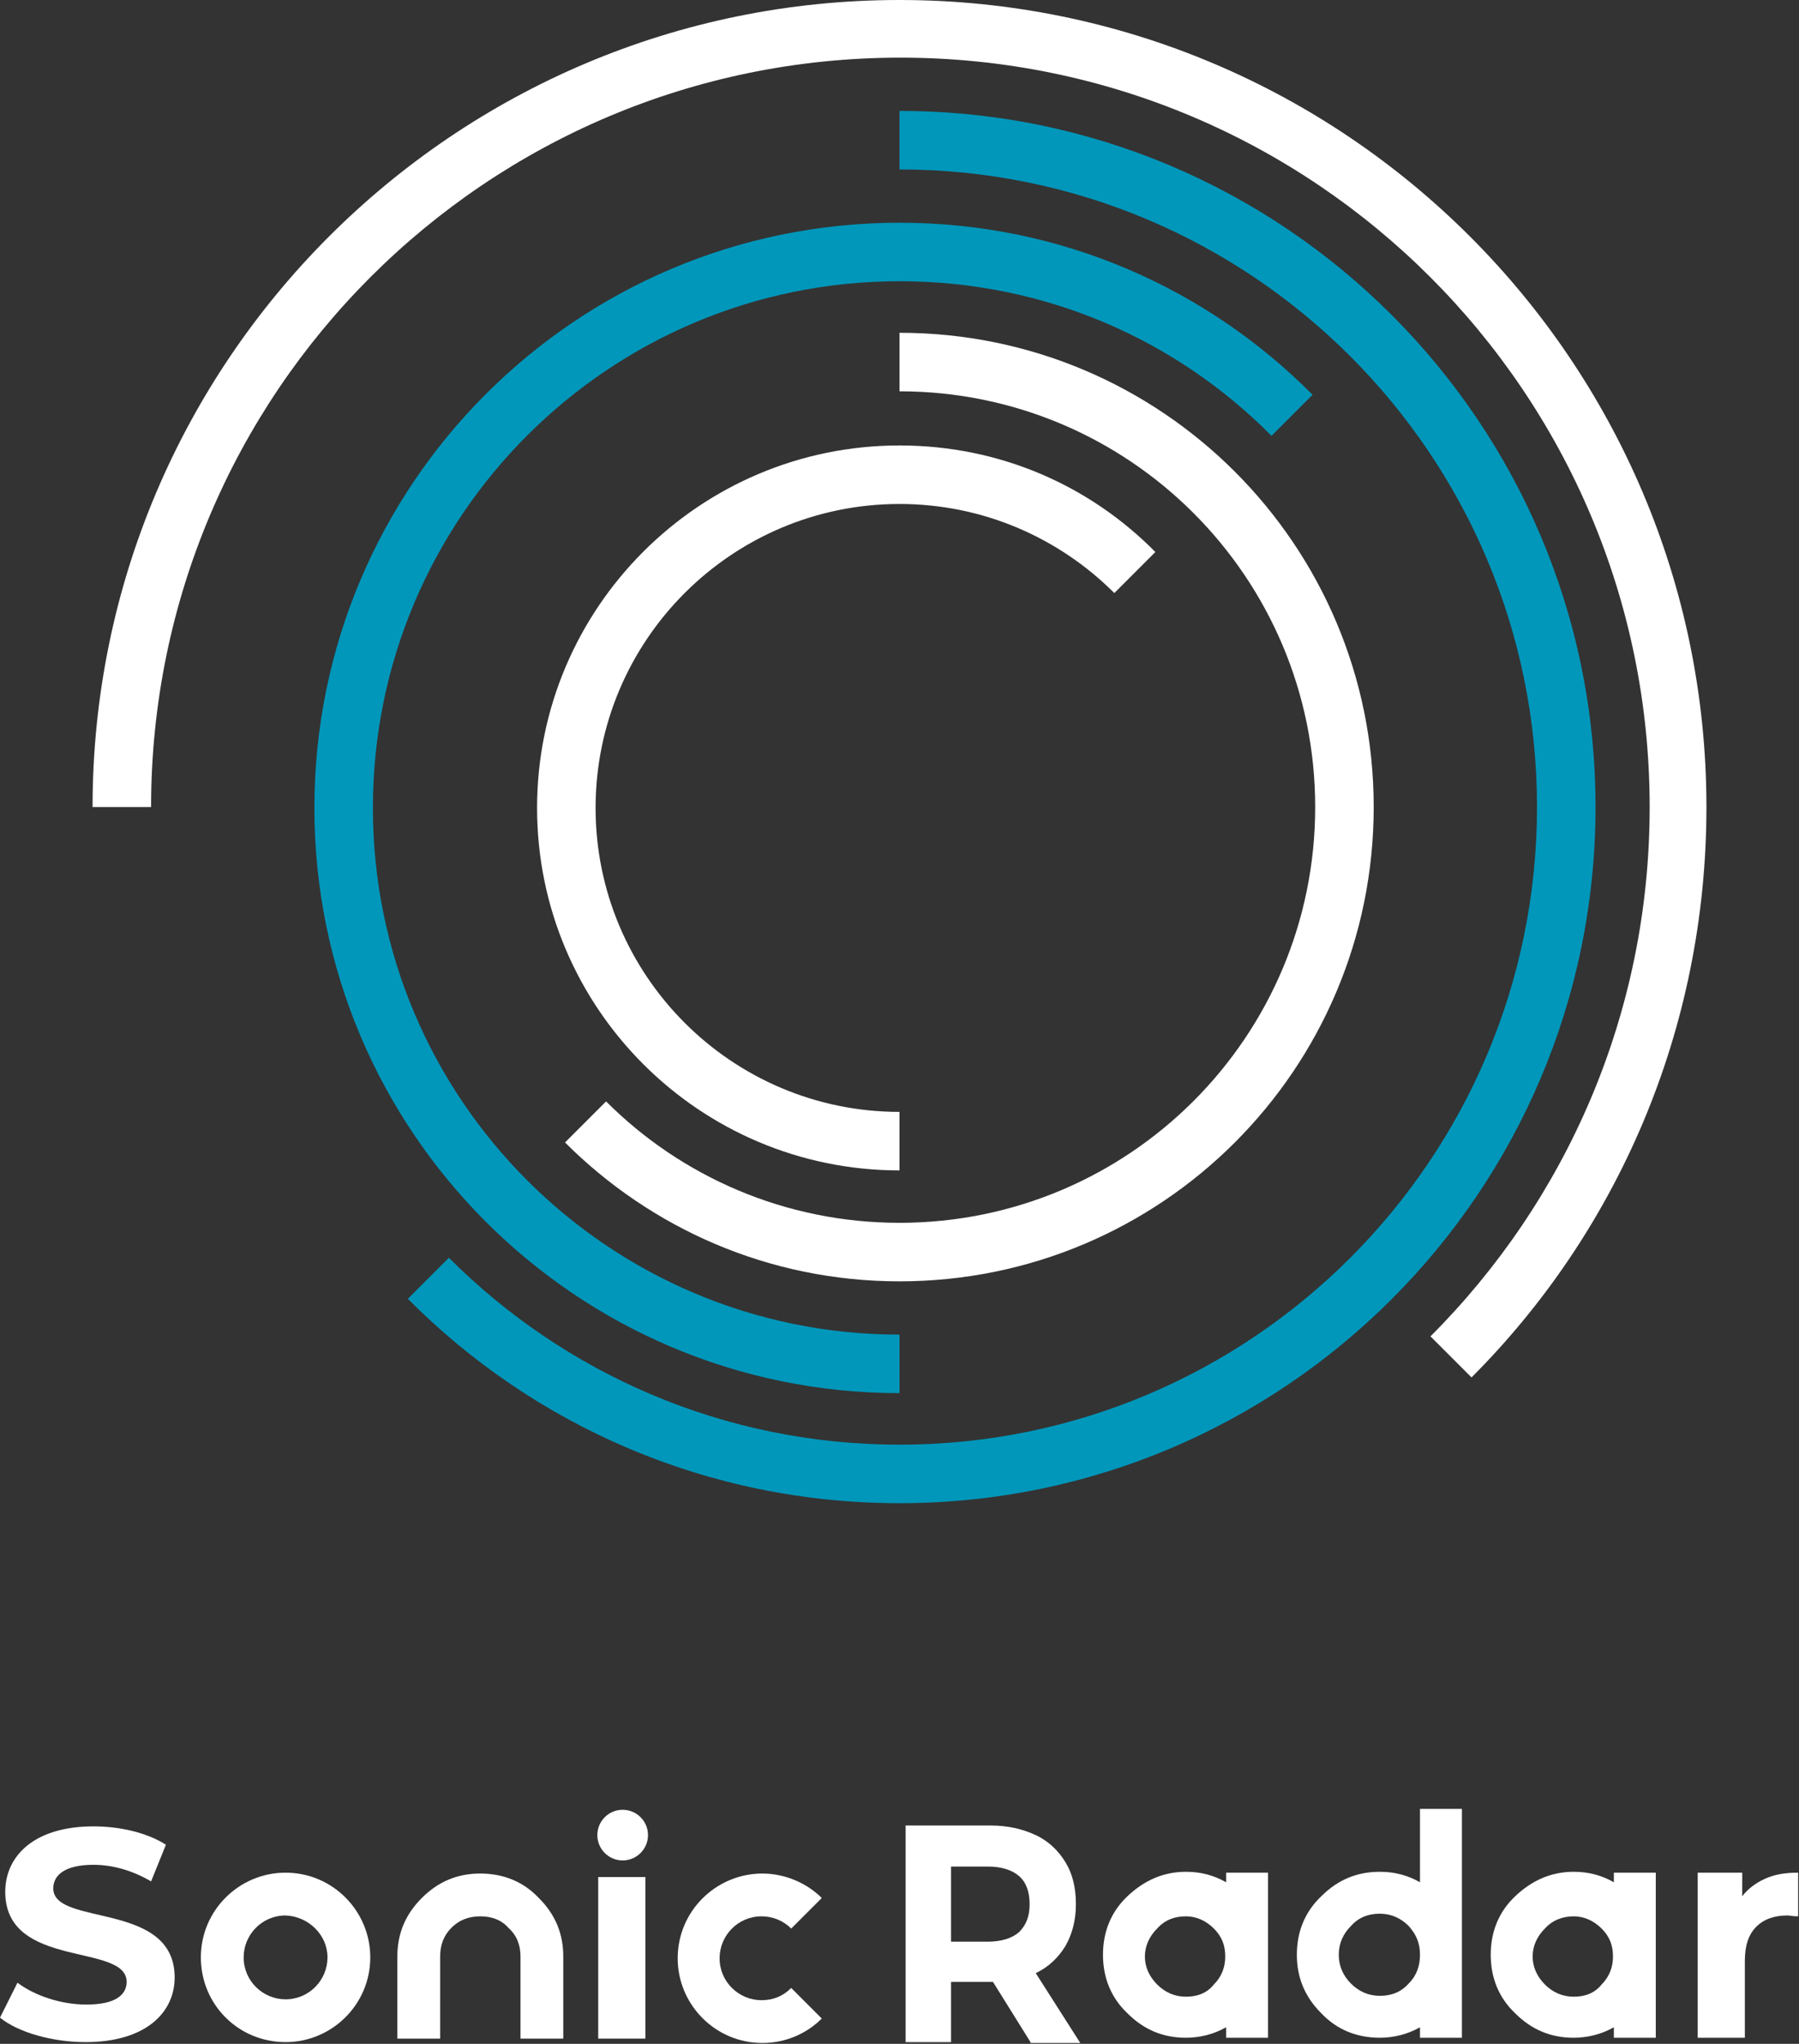
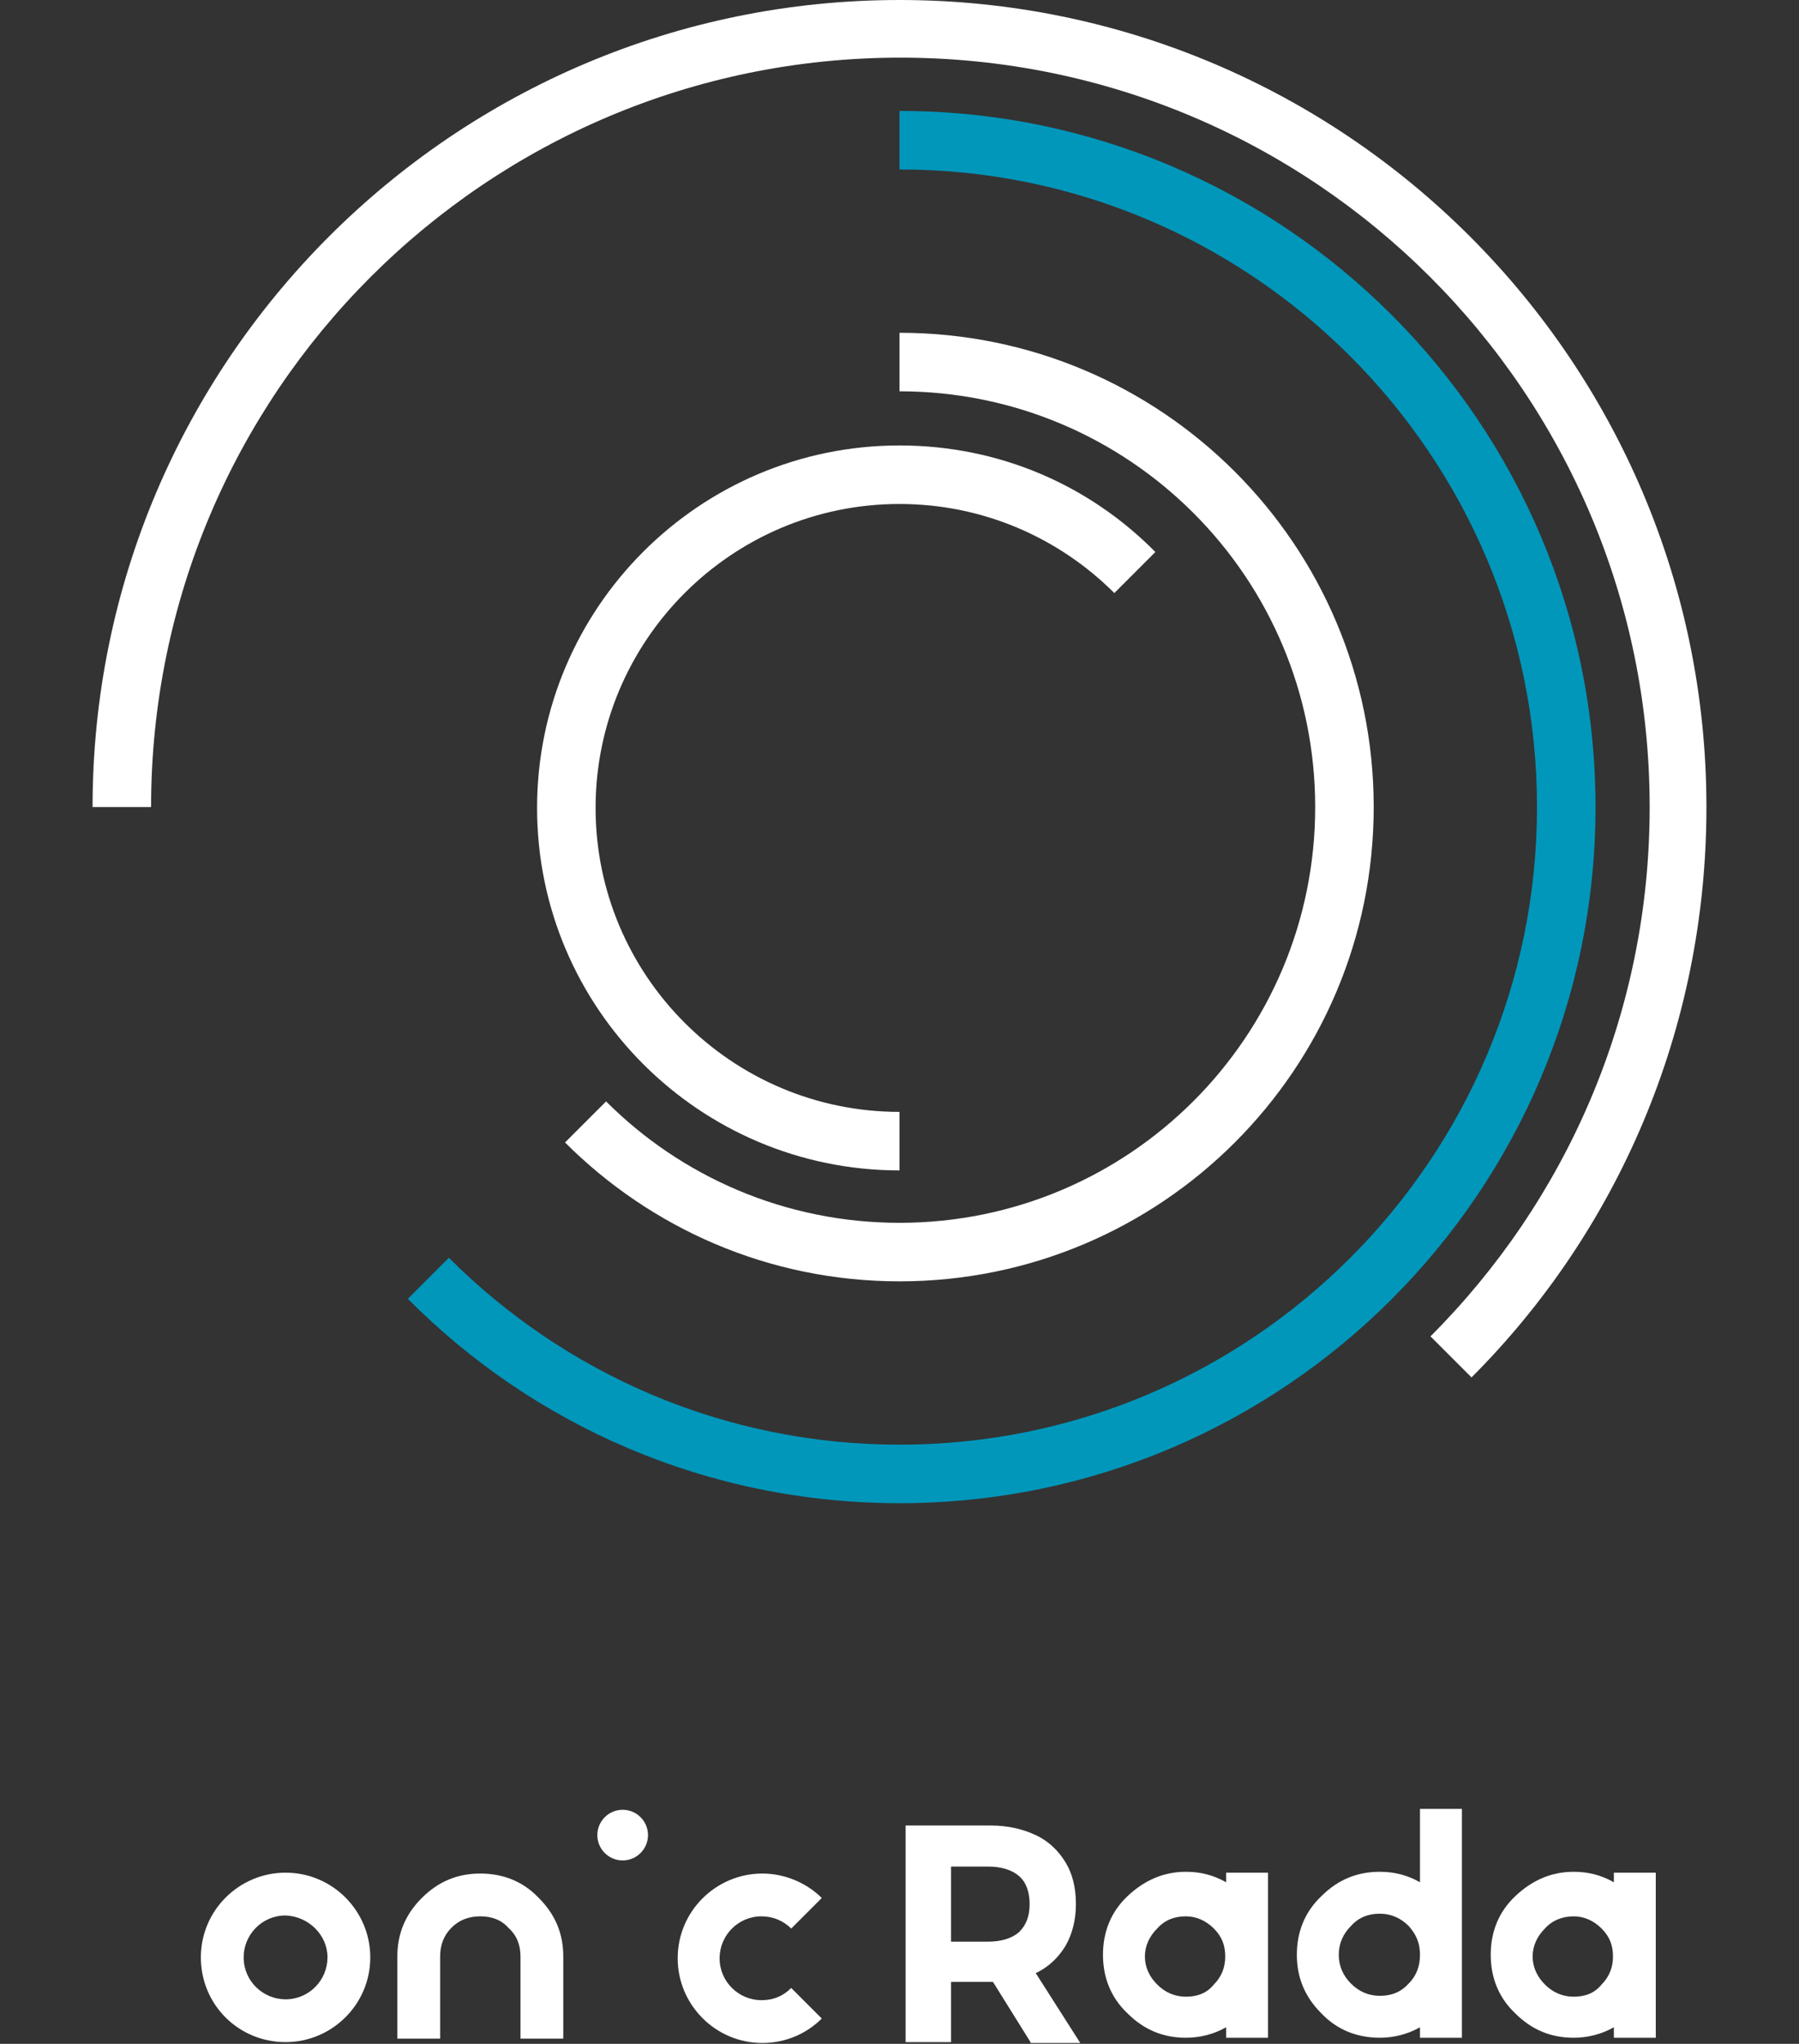
<svg xmlns="http://www.w3.org/2000/svg" version="1.1" x="0px" y="0px" viewBox="0 0 206 234" style="enable-background:new 0 0 206 234;" xml:space="preserve">
  <rect x="0" y="0" width="206" height="234" fill="#333333" stroke="none" />
  <style type="text/css">
	.st0{fill:#FFFFFF;}
	.st1{fill:#0097BB;}
</style>
  <g id="Layer_2">
</g>
  <g id="Layer_1">
    <path class="st0" d="M94.1,217.3c-1.7-1.7-4.2-2.8-6.8-2.8c-5.3,0-9.7,4.3-9.7,9.7c0,5.3,4.3,9.7,9.7,9.7c2.7,0,5.1-1.1,6.8-2.8   l-3.5-3.5c-0.9,0.9-2,1.4-3.4,1.4c-2.6,0-4.8-2.1-4.8-4.8c0-2.6,2.1-4.8,4.8-4.8c1.3,0,2.5,0.5,3.4,1.4L94.1,217.3L94.1,217.3z" />
    <path class="st0" d="M37.5,224.1c0,2.6-2.1,4.8-4.8,4.8c-2.6,0-4.8-2.1-4.8-4.8c0-2.6,2.1-4.8,4.8-4.8   C35.3,219.4,37.5,221.5,37.5,224.1z M42.4,224.1c0-5.3-4.3-9.7-9.7-9.7c-5.3,0-9.7,4.3-9.7,9.7s4.3,9.7,9.7,9.7   C38,233.8,42.4,229.5,42.4,224.1z" />
    <path class="st0" d="M195.4,92.4C195.4,41.4,154,0,103,0c-51,0-92.4,41.4-92.4,92.4h6.7c0-47.4,38.4-85.8,85.8-85.8   s85.8,38.4,85.8,85.8c0,23.7-9.6,45.1-25.1,60.6l4.7,4.7C185.1,141.1,195.4,118,195.4,92.4z" />
    <path class="st0" d="M103,51c-22.9,0-41.5,18.6-41.5,41.5c0,22.9,18.6,41.5,41.5,41.5v-6.7c-19.2,0-34.8-15.6-34.8-34.8   c0-19.2,15.6-34.8,34.8-34.8c9.6,0,18.3,3.9,24.6,10.2l4.7-4.7C124.8,55.6,114.5,51,103,51" />
    <path class="st0" d="M103,146.7c30,0,54.3-24.3,54.3-54.3c0-30-24.3-54.3-54.3-54.3v6.7c26.3,0,47.6,21.3,47.6,47.6   S129.3,140,103,140c-13.1,0-25-5.3-33.6-13.9l-4.7,4.7C74.5,140.6,88,146.7,103,146.7z" />
-     <path class="st1" d="M103,25.5c-37,0-67,30-67,67c0,37,30,67,67,67v-6.7c-33.3,0-60.3-27-60.3-60.3s27-60.3,60.3-60.3   c16.7,0,31.7,6.7,42.6,17.7l4.7-4.7C138.2,33,121.5,25.5,103,25.5" />
    <path class="st1" d="M103,172.1c44,0,79.7-35.7,79.7-79.7c0-44-35.7-79.7-79.7-79.7v6.7c40.3,0,73,32.7,73,73c0,40.3-32.7,73-73,73   c-20.2,0-38.4-8.2-51.6-21.4l-4.7,4.7C61.1,163.2,81,172.1,103,172.1" />
    <path class="st0" d="M59.6,224v9.4h4.9V224c0-2.6-0.9-4.8-2.8-6.7c-1.8-1.9-4.1-2.8-6.7-2.8c-2.6,0-4.8,0.9-6.7,2.8   c-1.9,1.9-2.8,4.1-2.8,6.7v9.4h4.9V224c0-1.3,0.4-2.4,1.3-3.3c0.9-0.9,2-1.3,3.3-1.3c1.3,0,2.4,0.4,3.2,1.3   C59.2,221.6,59.6,222.7,59.6,224z" />
-     <path class="st0" d="M73.9,214.9h-5.4v18.5h5.4V214.9z" />
-     <path class="st0" d="M9.8,233.8c6.9,0,10.2-3.4,10.2-7.4c0-8.8-13.9-5.8-13.9-10.2c0-1.5,1.3-2.7,4.6-2.7c2.1,0,4.4,0.6,6.6,1.9   l1.7-4.2c-2.2-1.4-5.3-2.1-8.3-2.1c-6.8,0-10.1,3.4-10.1,7.5c0,8.9,13.9,5.8,13.9,10.3c0,1.5-1.3,2.6-4.6,2.6c-2.9,0-5.9-1-7.9-2.5   L0,231C2.1,232.7,6,233.8,9.8,233.8" />
    <path class="st0" d="M71.3,213c1.6,0,2.9-1.3,2.9-2.9c0-1.6-1.3-2.9-2.9-2.9s-2.9,1.3-2.9,2.9C68.4,211.7,69.7,213,71.3,213z" />
    <path class="st0" d="M118,233.8l-4.3-6.9h-4.8v6.9h-5.2V209h9.7c2,0,3.7,0.4,5.2,1.1c1.5,0.7,2.6,1.8,3.4,3.1   c0.8,1.3,1.2,2.9,1.2,4.8c0,1.8-0.4,3.4-1.2,4.8c-0.8,1.3-1.9,2.4-3.4,3.1l5.1,8H118z M116.7,214.8c-0.8-0.7-2-1.1-3.6-1.1h-4.2   v8.6h4.2c1.6,0,2.8-0.4,3.6-1.1c0.8-0.8,1.2-1.8,1.2-3.2S117.5,215.5,116.7,214.8z" />
    <path class="st0" d="M140.4,214.4h4.8v18.9h-4.8v-1.2c-1.4,0.8-3,1.2-4.6,1.2c-2.6,0-4.8-0.9-6.7-2.8c-1.9-1.8-2.8-4.1-2.8-6.7   s0.9-4.9,2.8-6.7c1.9-1.8,4.1-2.8,6.7-2.8c1.7,0,3.2,0.4,4.6,1.2V214.4L140.4,214.4z M132.5,227.2c0.9,0.9,2,1.4,3.3,1.4   c1.3,0,2.4-0.4,3.2-1.4c0.9-0.9,1.3-2,1.3-3.2c0-1.3-0.4-2.3-1.3-3.2c-0.9-0.9-2-1.4-3.2-1.4c-1.3,0-2.4,0.4-3.3,1.4   c-0.9,0.9-1.4,2-1.4,3.2C131.1,225.2,131.6,226.3,132.5,227.2z" />
    <path class="st0" d="M184.8,214.4h4.8v18.9h-4.8v-1.2c-1.4,0.8-3,1.2-4.6,1.2c-2.6,0-4.8-0.9-6.7-2.8c-1.9-1.8-2.8-4.1-2.8-6.7   s0.9-4.9,2.8-6.7c1.9-1.8,4.1-2.8,6.7-2.8c1.7,0,3.2,0.4,4.6,1.2V214.4L184.8,214.4z M176.9,227.2c0.9,0.9,2,1.4,3.3,1.4   s2.4-0.4,3.2-1.4c0.9-0.9,1.3-2,1.3-3.2c0-1.3-0.4-2.3-1.3-3.2c-0.9-0.9-2-1.4-3.2-1.4s-2.4,0.4-3.3,1.4c-0.9,0.9-1.4,2-1.4,3.2   C175.5,225.2,176,226.3,176.9,227.2z" />
-     <path class="st0" d="M202.1,215.1c1.1-0.5,2.3-0.7,3.8-0.7v5c-0.6,0-1-0.1-1.2-0.1c-1.5,0-2.7,0.4-3.6,1.3   c-0.9,0.9-1.3,2.2-1.3,3.9v8.8h-5.4v-18.9h5.1v2.7C200.1,216.3,201,215.6,202.1,215.1z" />
    <path class="st0" d="M162.6,207.1h4.8v26.2h-4.8v-1.2c-1.4,0.8-3,1.2-4.6,1.2c-2.6,0-4.9-0.9-6.7-2.8c-1.9-1.9-2.8-4.1-2.8-6.7   c0-2.6,0.9-4.9,2.8-6.7c1.9-1.9,4.1-2.8,6.7-2.8c1.7,0,3.2,0.4,4.6,1.2V207.1L162.6,207.1z M154.7,227.1c0.9,0.9,2,1.4,3.3,1.4   s2.4-0.4,3.3-1.4c0.9-0.9,1.3-2,1.3-3.3c0-1.3-0.4-2.3-1.3-3.3c-0.9-0.9-2-1.4-3.3-1.4s-2.4,0.4-3.3,1.4c-0.9,0.9-1.4,2-1.4,3.3   C153.3,225.1,153.8,226.2,154.7,227.1z" />
  </g>
</svg>